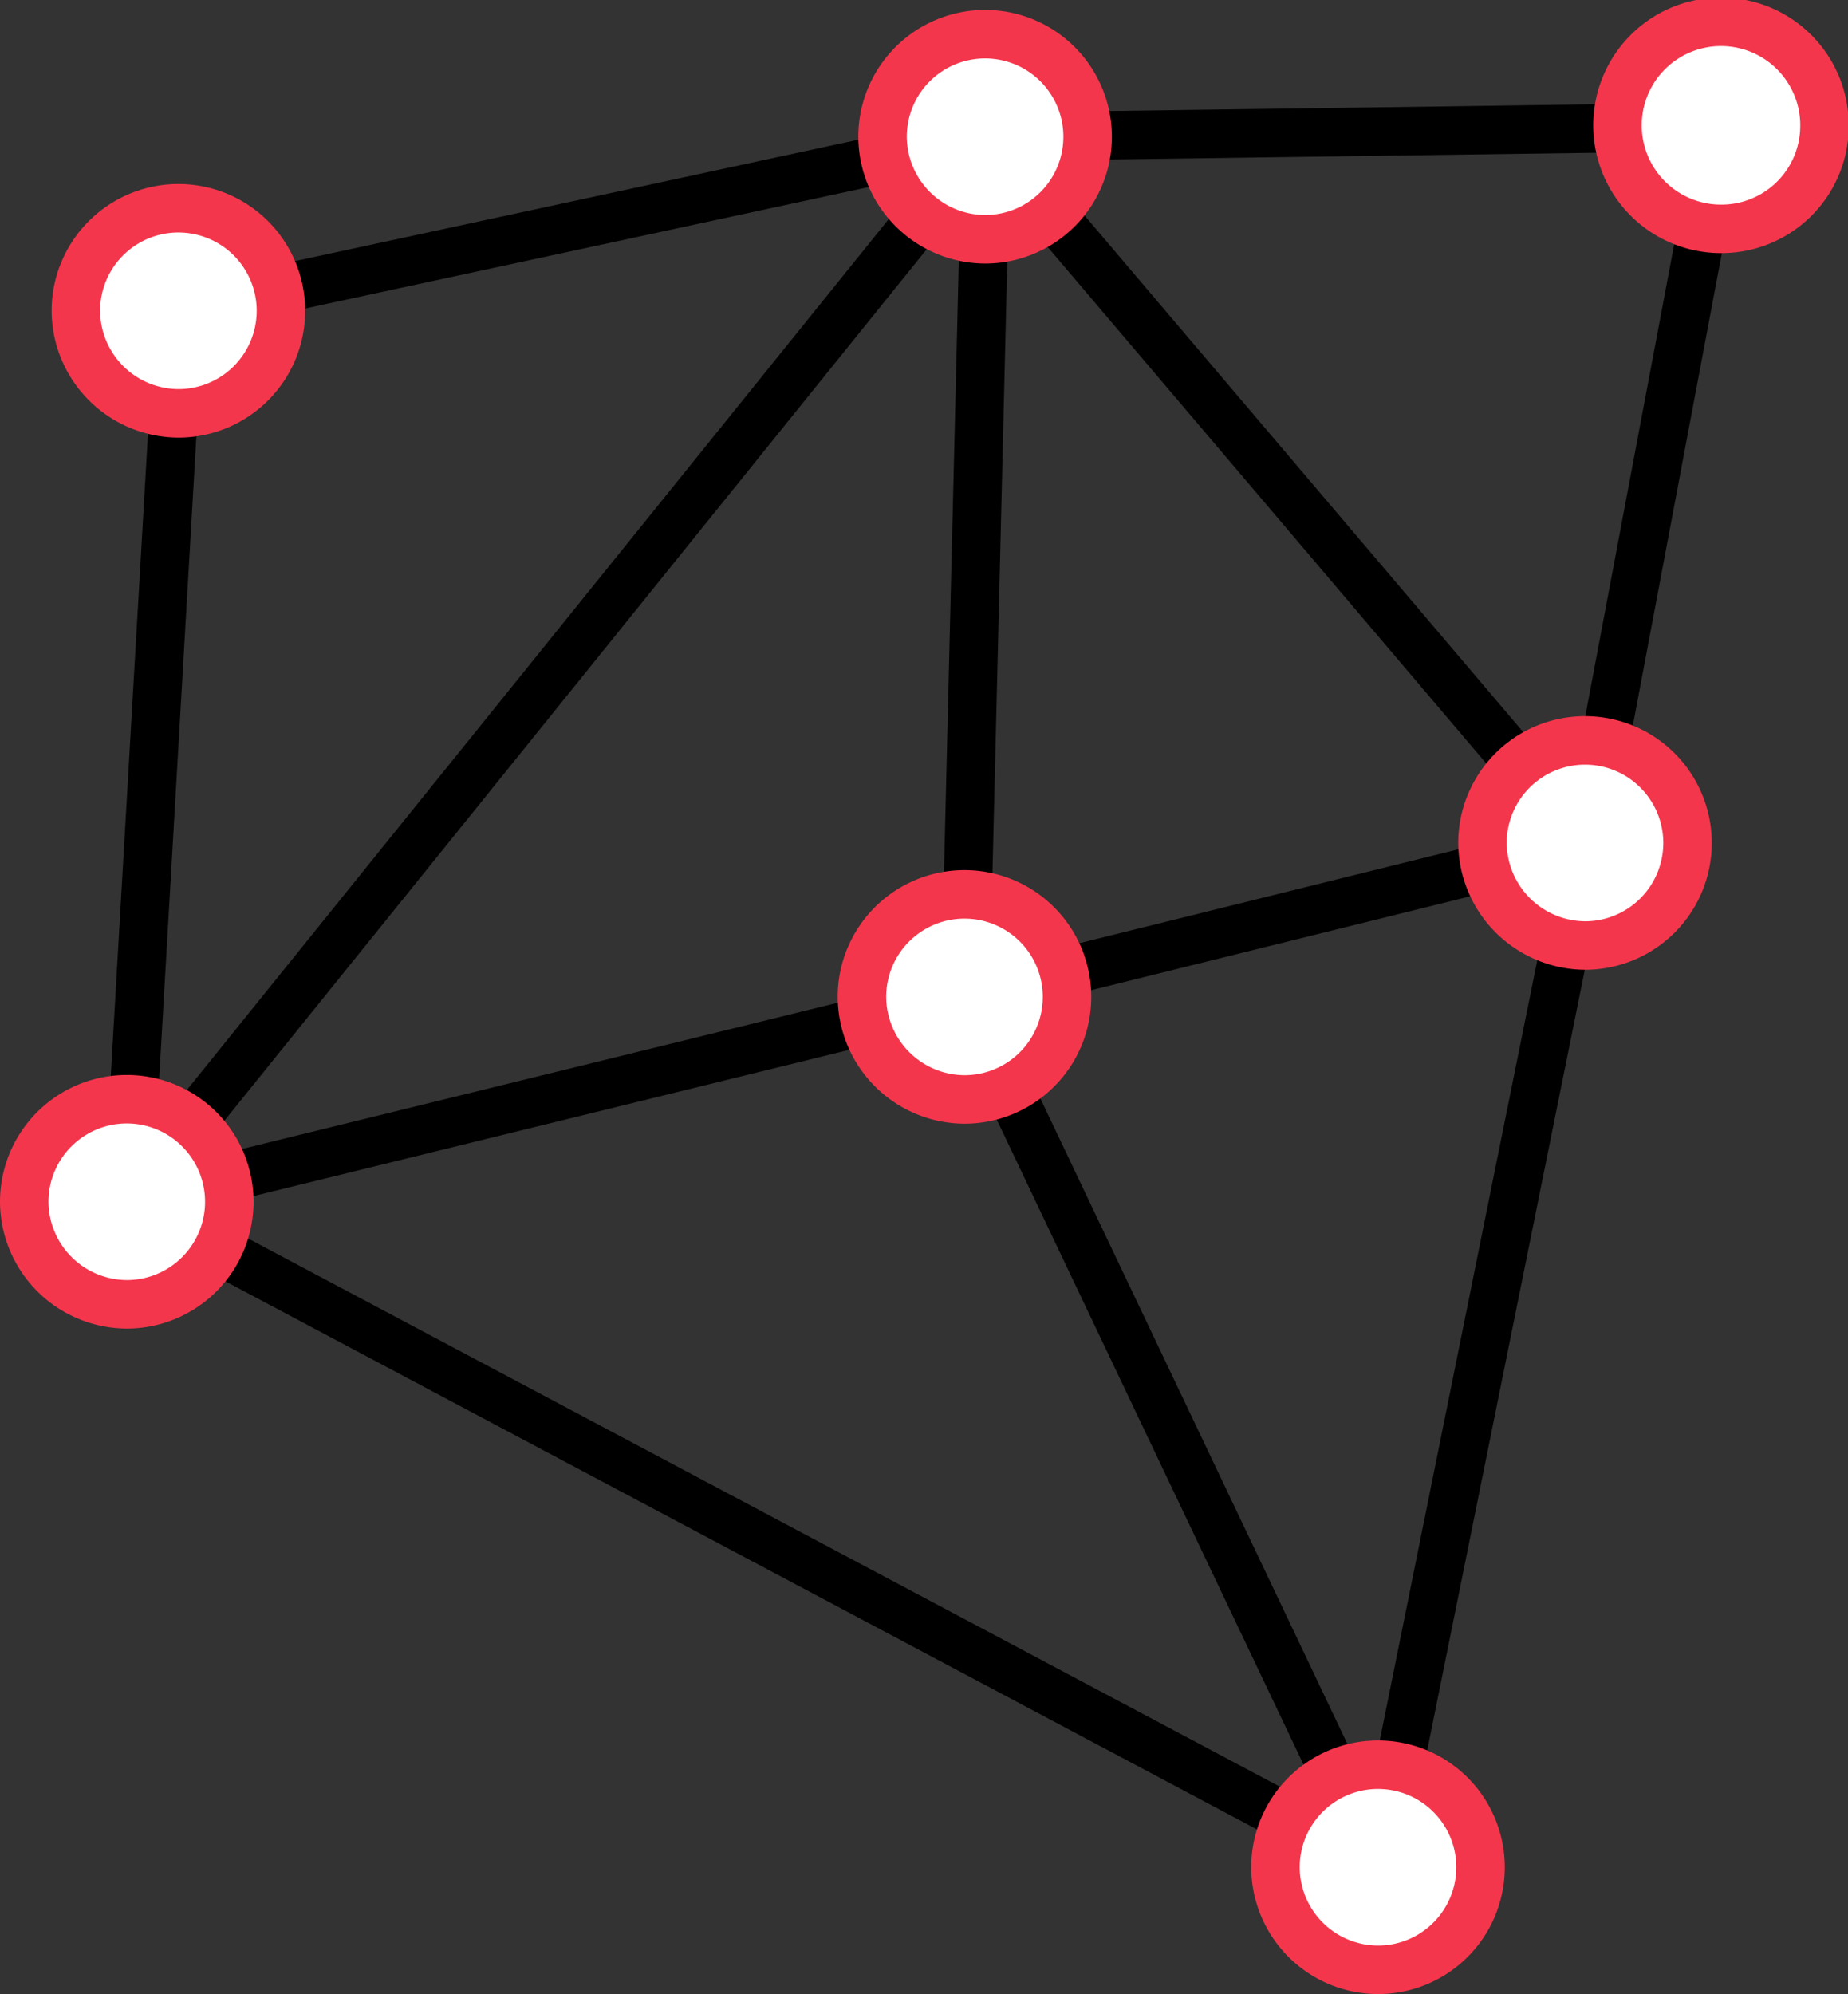
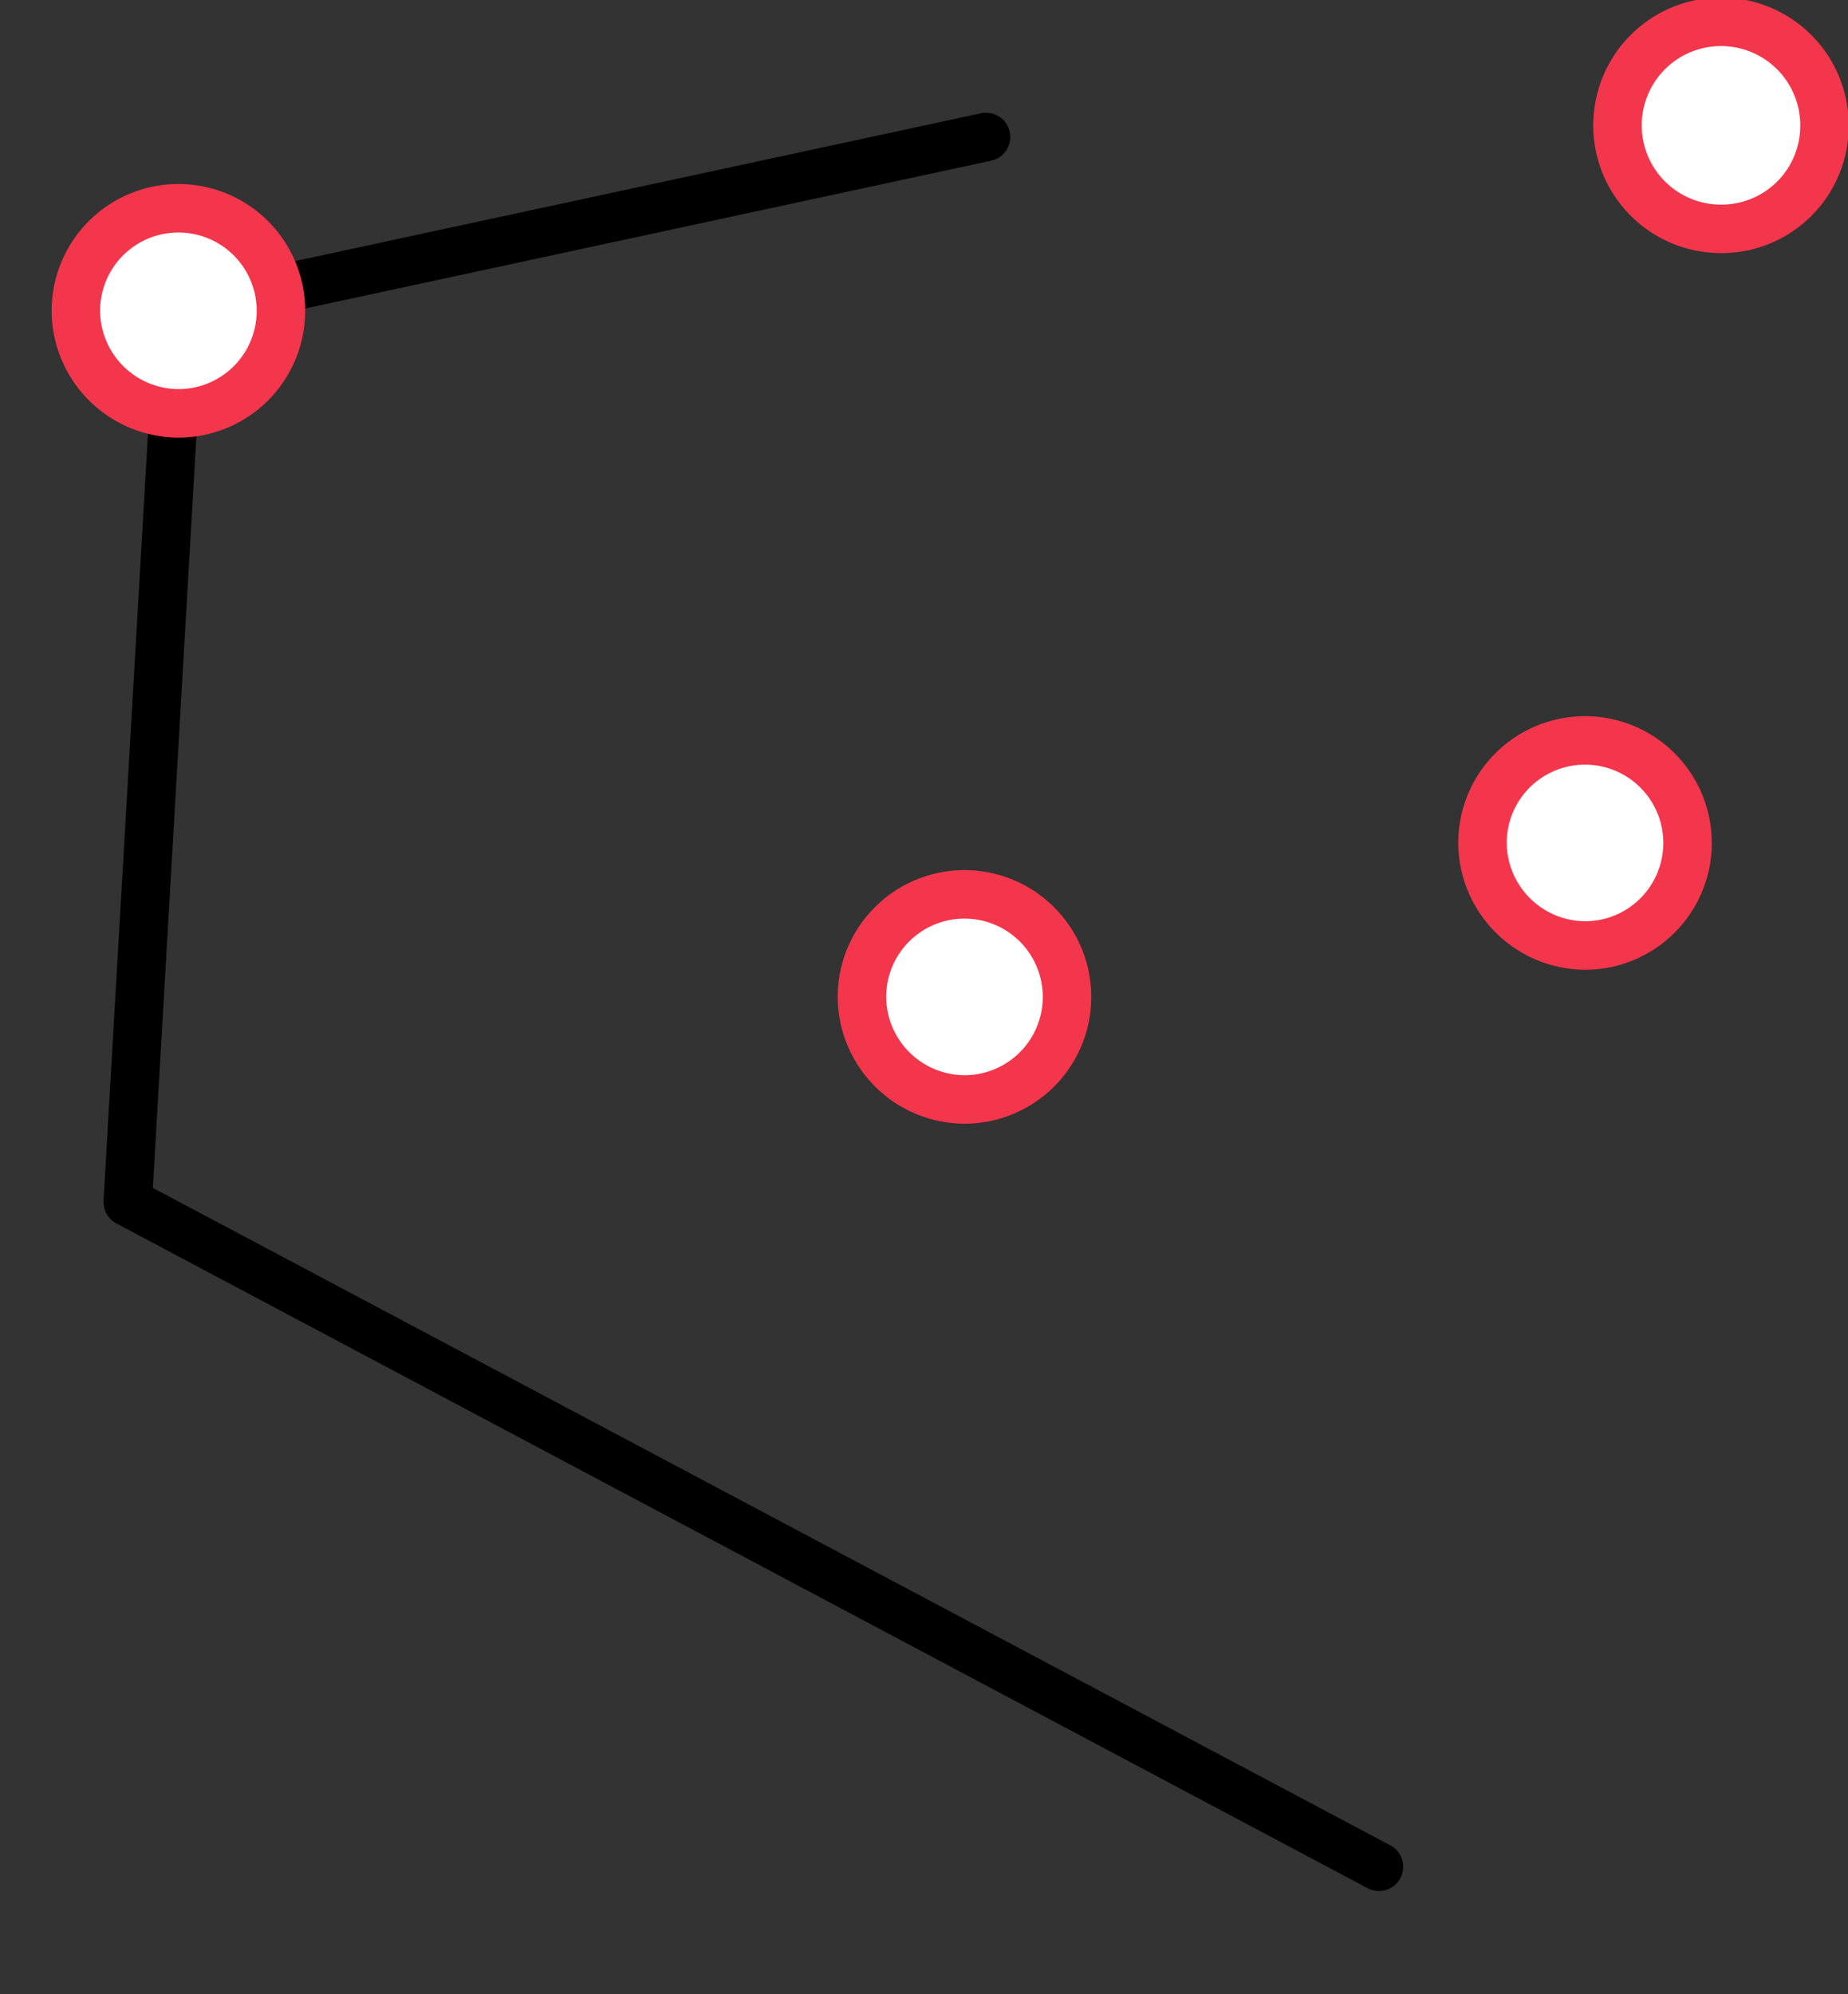
<svg xmlns="http://www.w3.org/2000/svg" viewBox="0 0 76.24 82.25">
  <rect x="0" y="0" width="76.24" height="82.25" fill="#333333" stroke="none" />
  <defs>
    <style>.cls-1{fill:none;stroke:#000;}.cls-1,.cls-2{stroke-linecap:round;stroke-linejoin:round;stroke-width:2px;}.cls-2{fill:#fff;stroke:#f4364c;}</style>
  </defs>
  <g id="Layer_2" data-name="Layer 2">
    <g id="Layer_1-2" data-name="Layer 1">
-       <path class="cls-1" d="M5.27,49.58,40.68,5.65l-.86,35.47L56.89,77l8.53-42.24-25.6,6.34Z" />
-       <path class="cls-1" d="M65.43,34.79,40.68,5.65,71,5.23Z" />
      <path class="cls-1" d="M56.89,77,5.27,49.58,7.4,12.82,40.68,5.65" />
-       <path class="cls-2" d="M5.27,53.8A4.23,4.23,0,1,0,1,49.58,4.25,4.25,0,0,0,5.27,53.8Z" />
-       <path class="cls-2" d="M40.68,9.87a4.23,4.23,0,1,0-4.27-4.22A4.25,4.25,0,0,0,40.68,9.87Z" />
      <path class="cls-2" d="M71,9.44a4.25,4.25,0,0,0,4.27-4.22A4.27,4.27,0,1,0,71,9.44Z" />
      <path class="cls-2" d="M65.43,39a4.23,4.23,0,1,0-4.27-4.23A4.26,4.26,0,0,0,65.43,39Z" />
      <path class="cls-2" d="M39.82,45.35a4.23,4.23,0,1,0-4.26-4.23A4.25,4.25,0,0,0,39.82,45.35Z" />
      <path class="cls-2" d="M7.4,17.05a4.23,4.23,0,1,0-4.27-4.23A4.25,4.25,0,0,0,7.4,17.05Z" />
-       <path class="cls-2" d="M56.89,81.25A4.23,4.23,0,1,0,52.62,77,4.24,4.24,0,0,0,56.89,81.25Z" />
    </g>
  </g>
</svg>